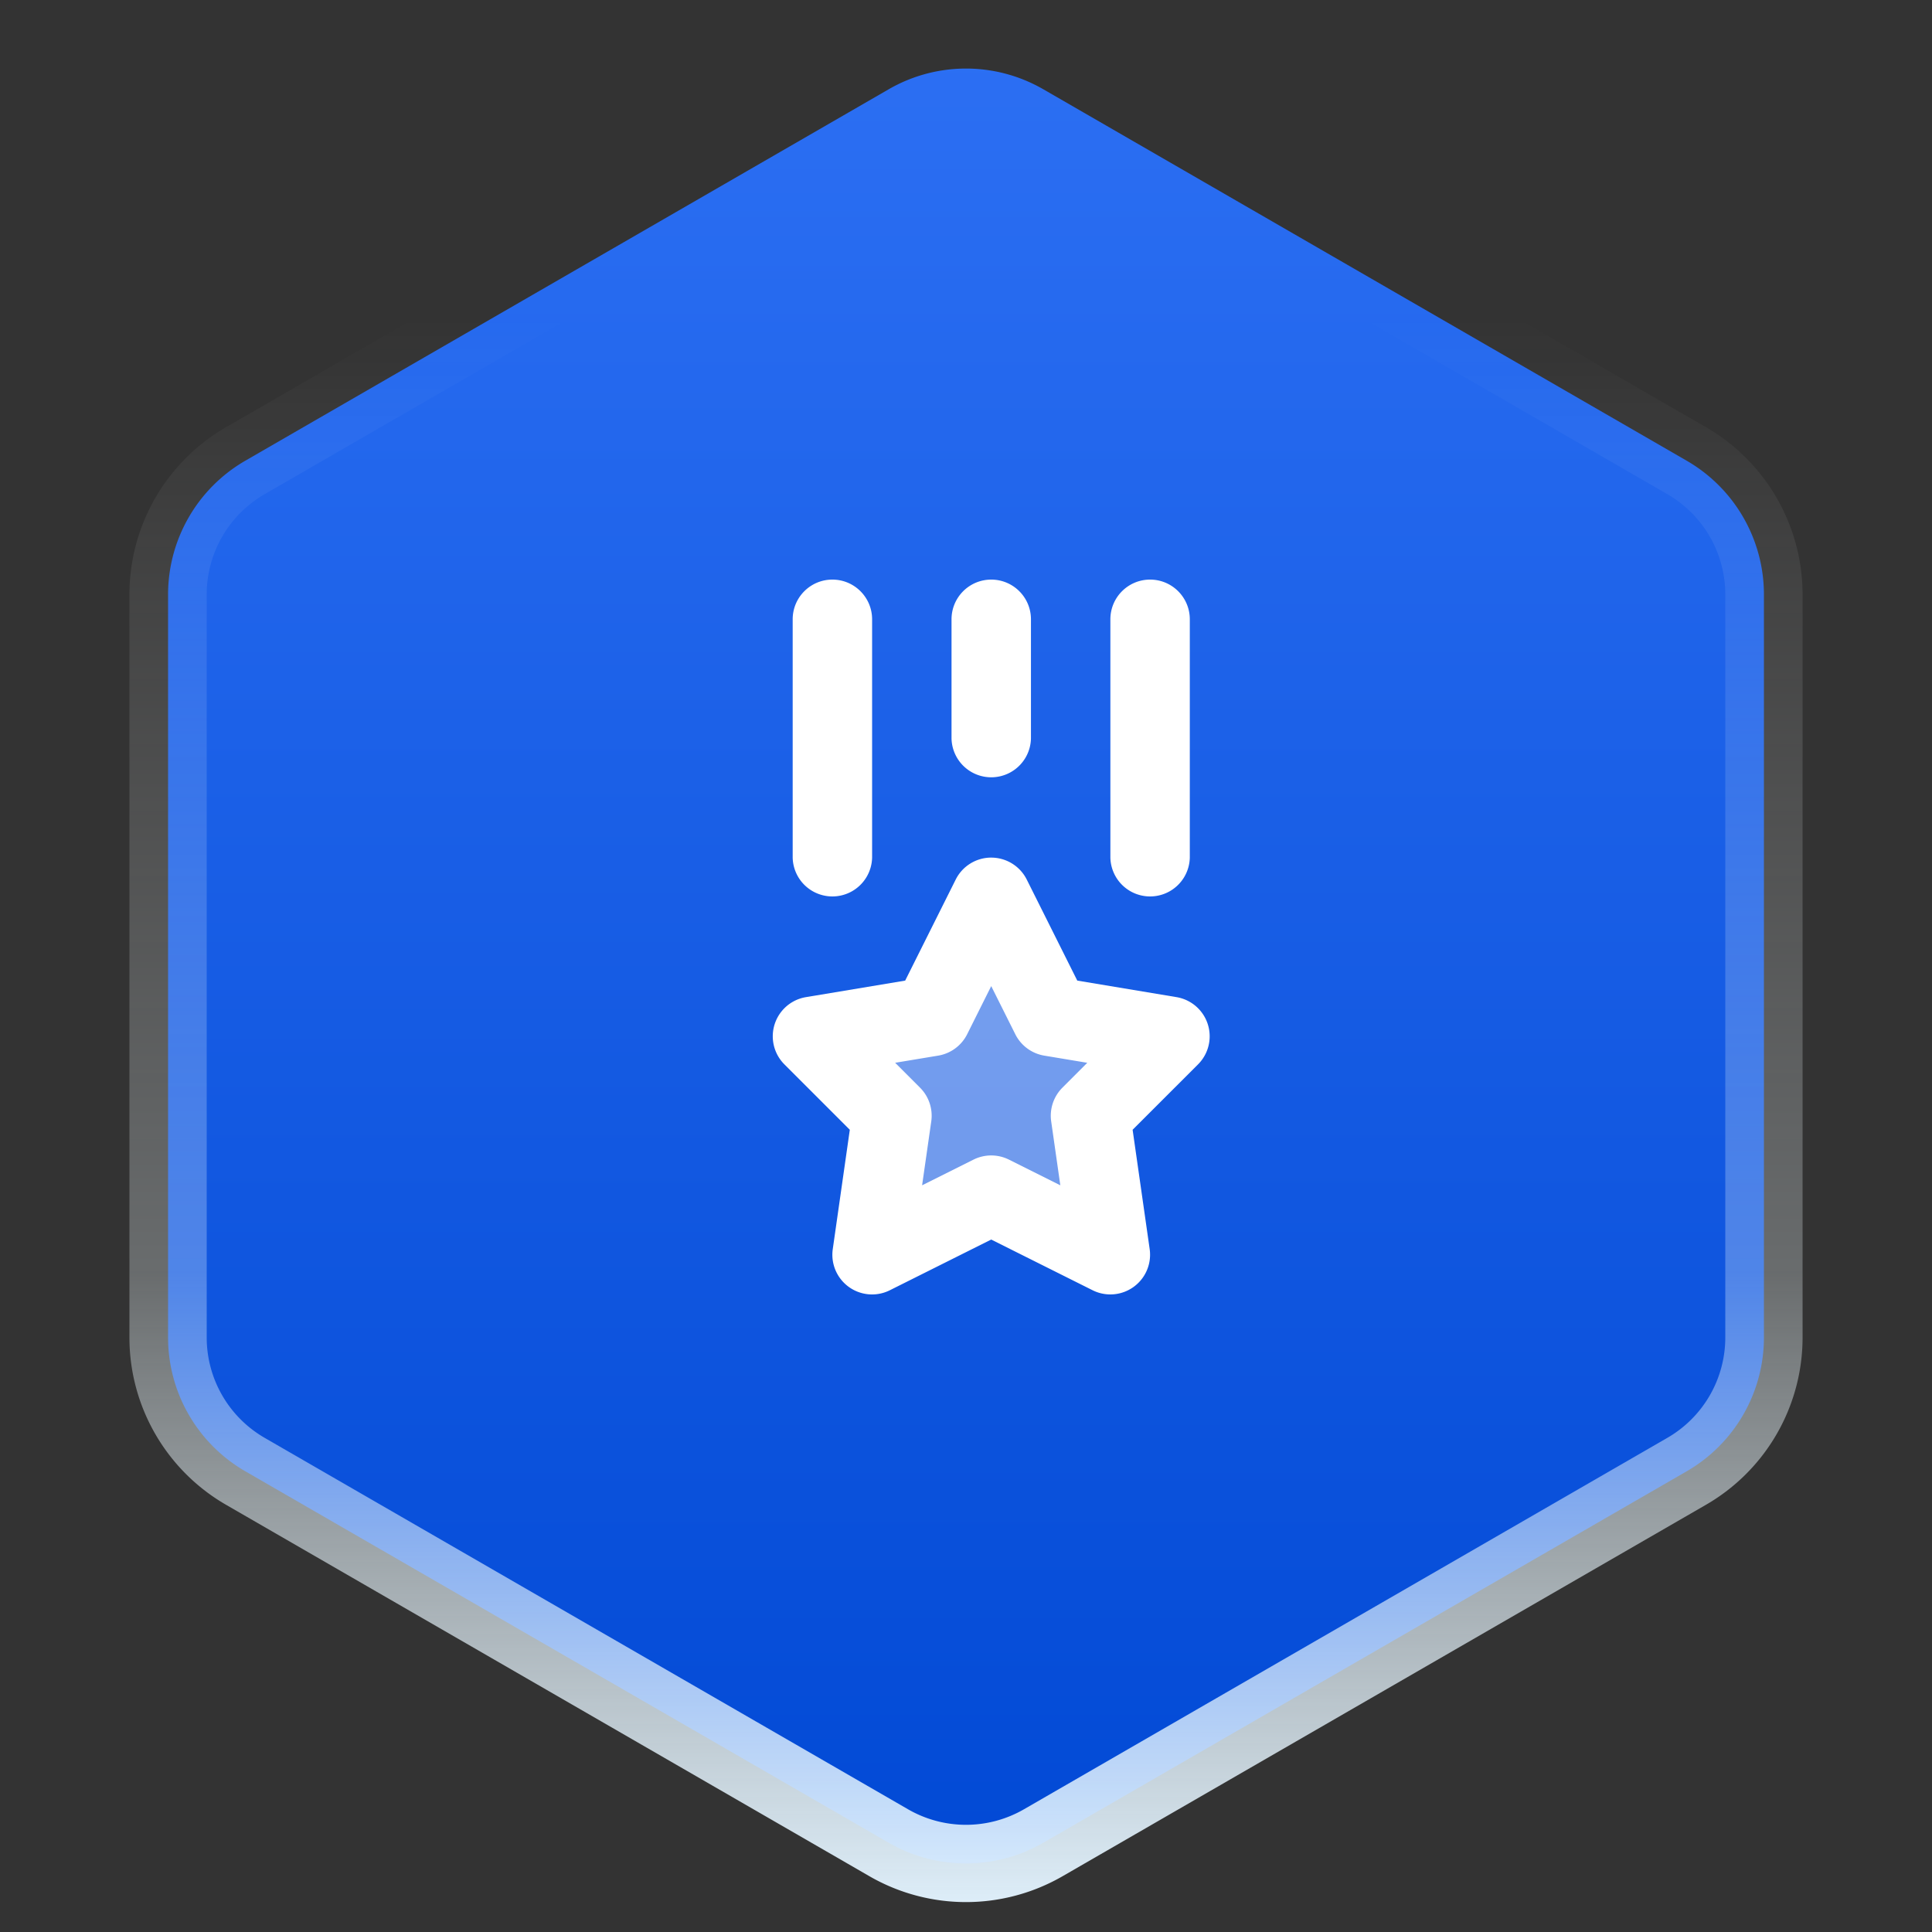
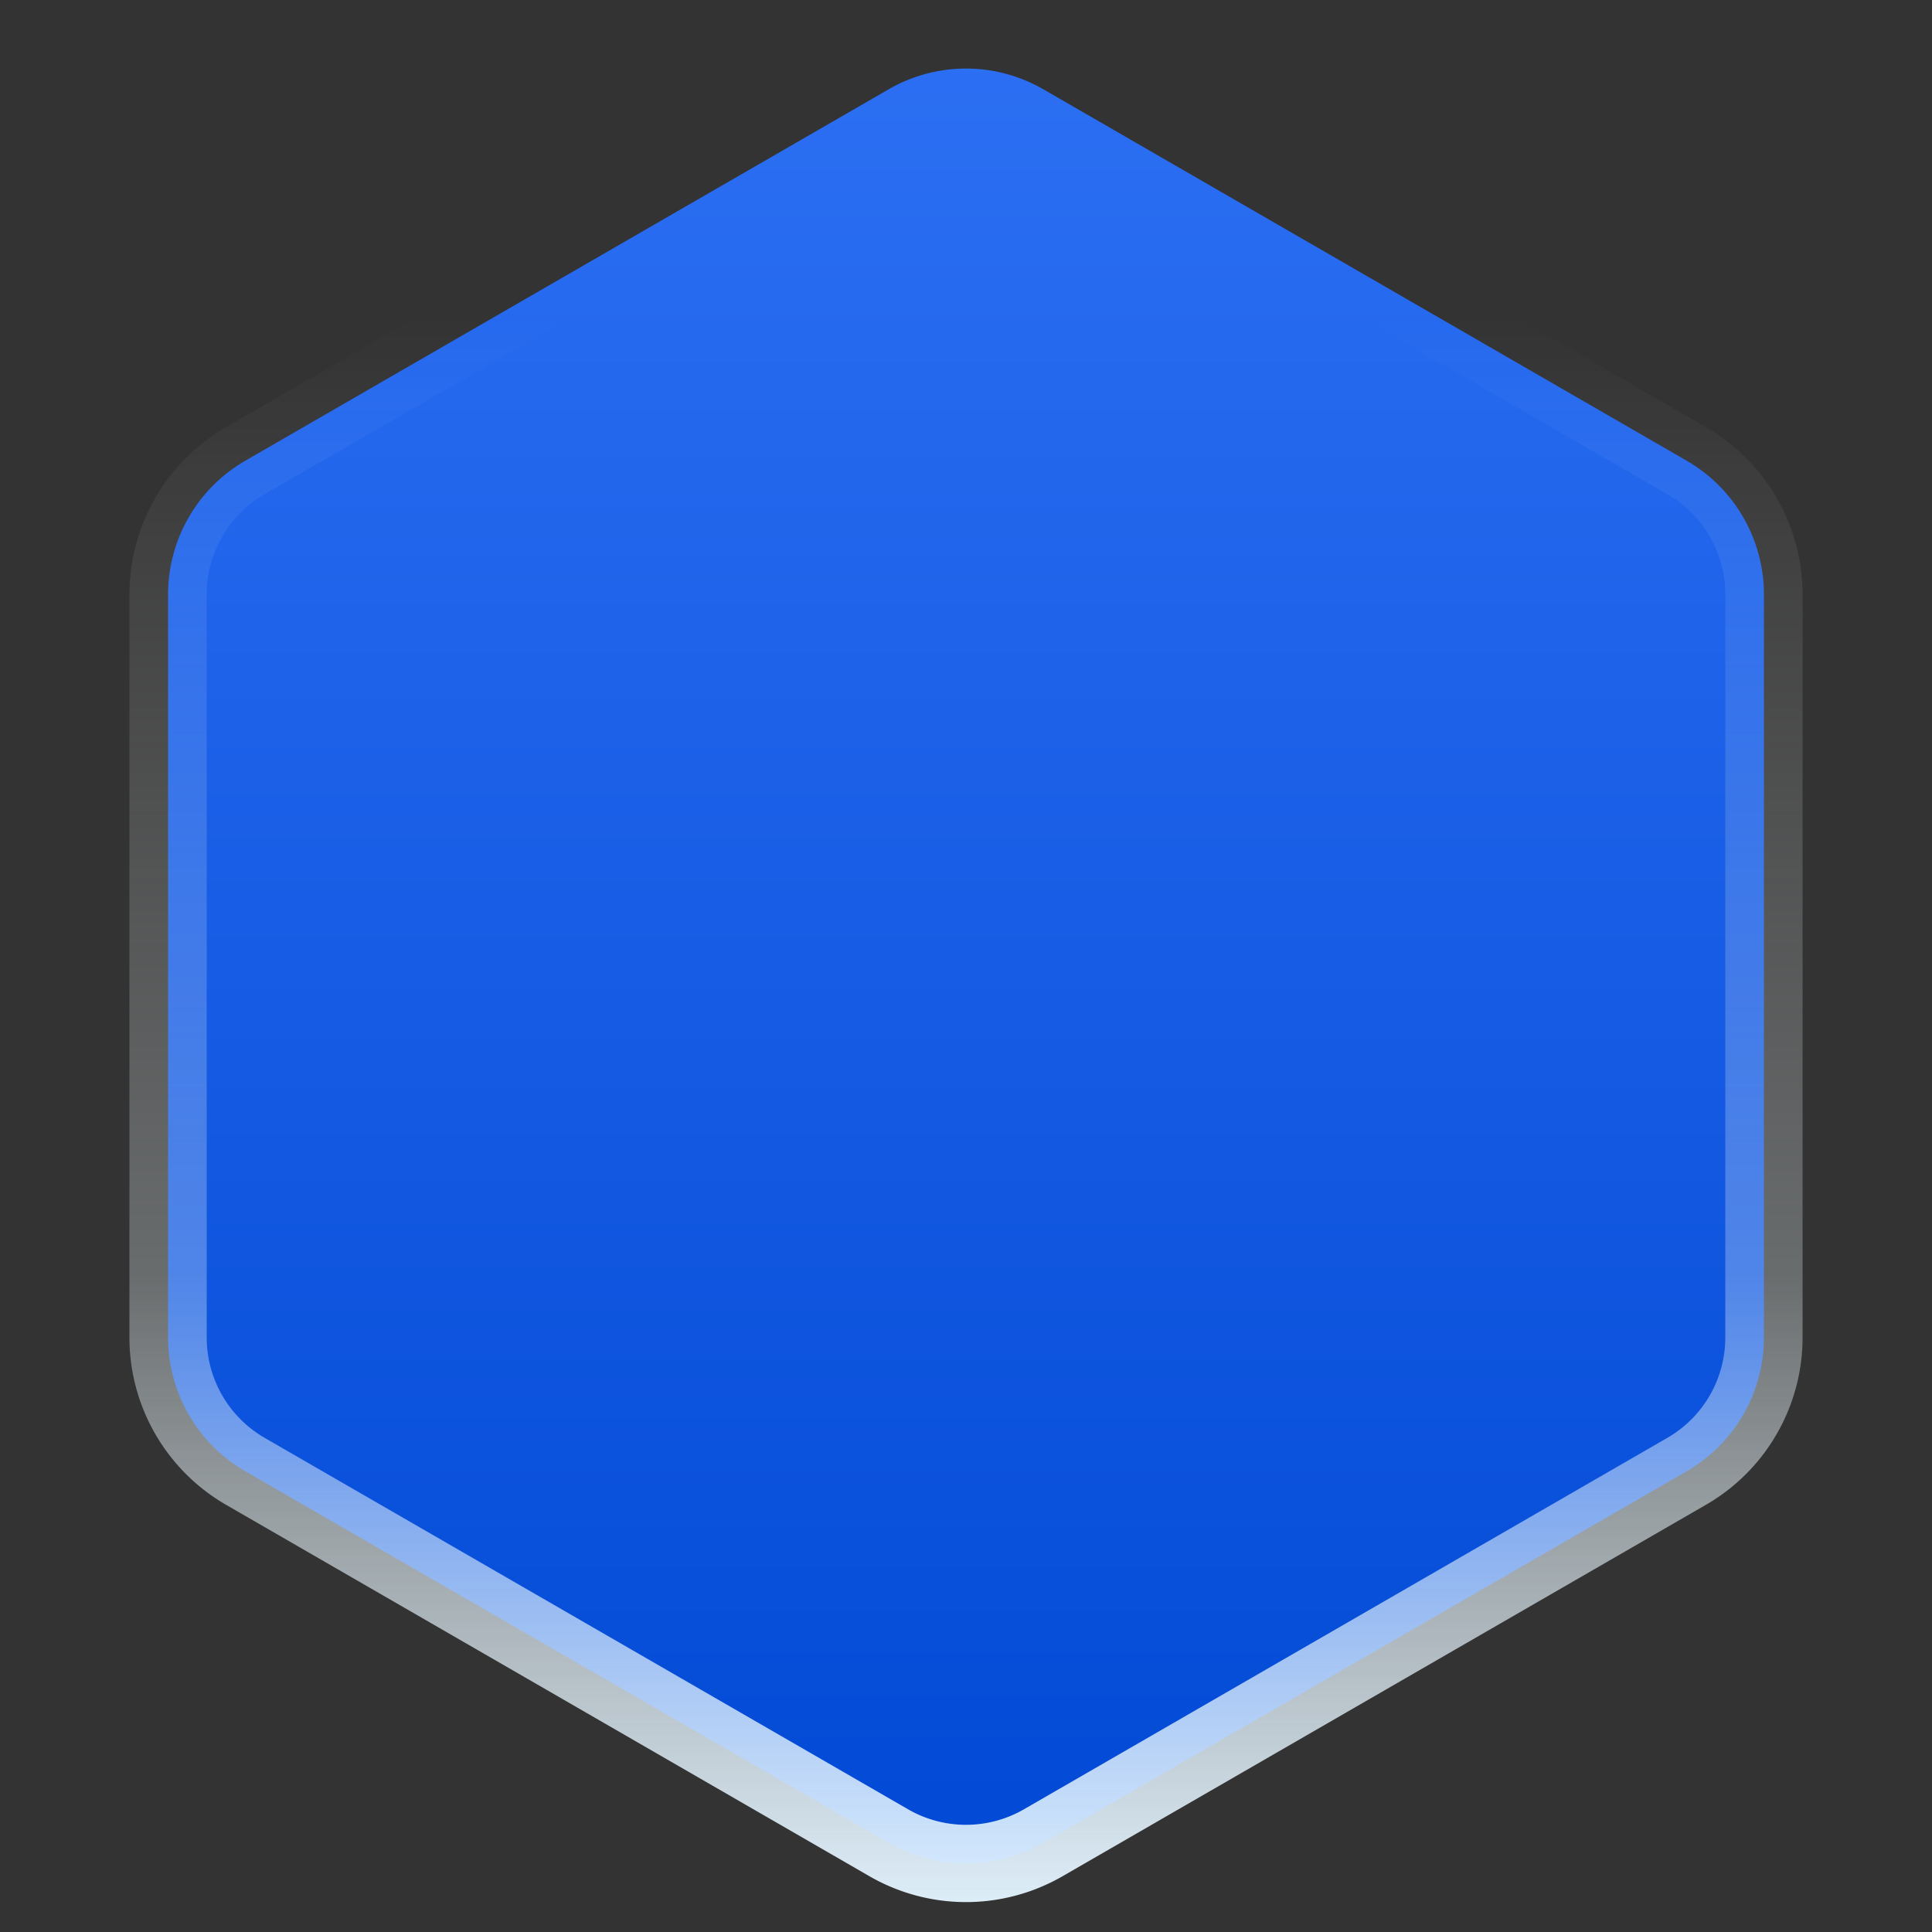
<svg xmlns="http://www.w3.org/2000/svg" width="100" height="100" fill="none">
  <rect width="100%" height="100%" fill="#333333" stroke="none" />
-   <path d="m54 4.619 33.301 19.226a8 8 0 0 1 4 6.928v38.454a8 8 0 0 1-4 6.928L54 95.38a8 8 0 0 1-8 0L12.699 76.155a8 8 0 0 1-4-6.928V30.773a8 8 0 0 1 4-6.928L46 4.62a8 8 0 0 1 8 0z" fill="url(#a)" stroke="url(#b)" stroke-width="4" />
-   <path fill-rule="evenodd" clip-rule="evenodd" d="M43.084 30c1.136 0 2.056.92 2.056 2.056v12.333a2.056 2.056 0 0 1-4.111 0V32.055c0-1.135.92-2.055 2.055-2.055zm8.222 0c1.136 0 2.056.92 2.056 2.056v6.166a2.056 2.056 0 0 1-4.111 0v-6.166c0-1.136.92-2.056 2.055-2.056zm8.223 0c1.135 0 2.055.92 2.055 2.056v12.333a2.056 2.056 0 0 1-4.111 0V32.055c0-1.135.92-2.055 2.056-2.055zM51.305 44.39c.779 0 1.49.439 1.839 1.135l2.615 5.23 5.134.856a2.055 2.055 0 0 1 1.116 3.482l-3.385 3.384.883 6.177a2.056 2.056 0 0 1-2.954 2.129l-5.248-2.624-5.247 2.624a2.055 2.055 0 0 1-2.954-2.13l.882-6.176-3.384-3.384a2.055 2.055 0 0 1 1.116-3.482l5.134-.855 2.615-5.23a2.055 2.055 0 0 1 1.838-1.137zm0 6.651-1.244 2.49c-.294.588-.852 1-1.5 1.108l-2.228.37 1.287 1.288c.458.457.673 1.103.582 1.744l-.474 3.31 2.658-1.328c.579-.29 1.26-.29 1.839 0l2.657 1.328-.473-3.31a2.056 2.056 0 0 1 .582-1.744l1.286-1.287-2.226-.371a2.055 2.055 0 0 1-1.5-1.108l-1.246-2.49z" fill="#fff" />
-   <path d="m43.5 54.5 2 8h11l3.5-8-9-6-7.5 6z" fill="#fff" fill-opacity=".4" />
+   <path d="m54 4.619 33.301 19.226a8 8 0 0 1 4 6.928v38.454a8 8 0 0 1-4 6.928L54 95.38a8 8 0 0 1-8 0L12.699 76.155a8 8 0 0 1-4-6.928V30.773a8 8 0 0 1 4-6.928L46 4.62a8 8 0 0 1 8 0" fill="url(#a)" stroke="url(#b)" stroke-width="4" />
  <defs>
    <linearGradient id="a" x1="50" y1="0" x2="50" y2="100" gradientUnits="userSpaceOnUse">
      <stop stop-color="#2D70F4" />
      <stop offset="1" stop-color="#0048D4" />
    </linearGradient>
    <linearGradient id="b" x1="50" y1="0" x2="50" y2="100" gradientUnits="userSpaceOnUse">
      <stop offset=".164" stop-color="#fff" stop-opacity="0" />
      <stop offset=".659" stop-color="#F0FBFF" stop-opacity=".285" />
      <stop offset="1" stop-color="#E2F3FF" />
    </linearGradient>
  </defs>
</svg>